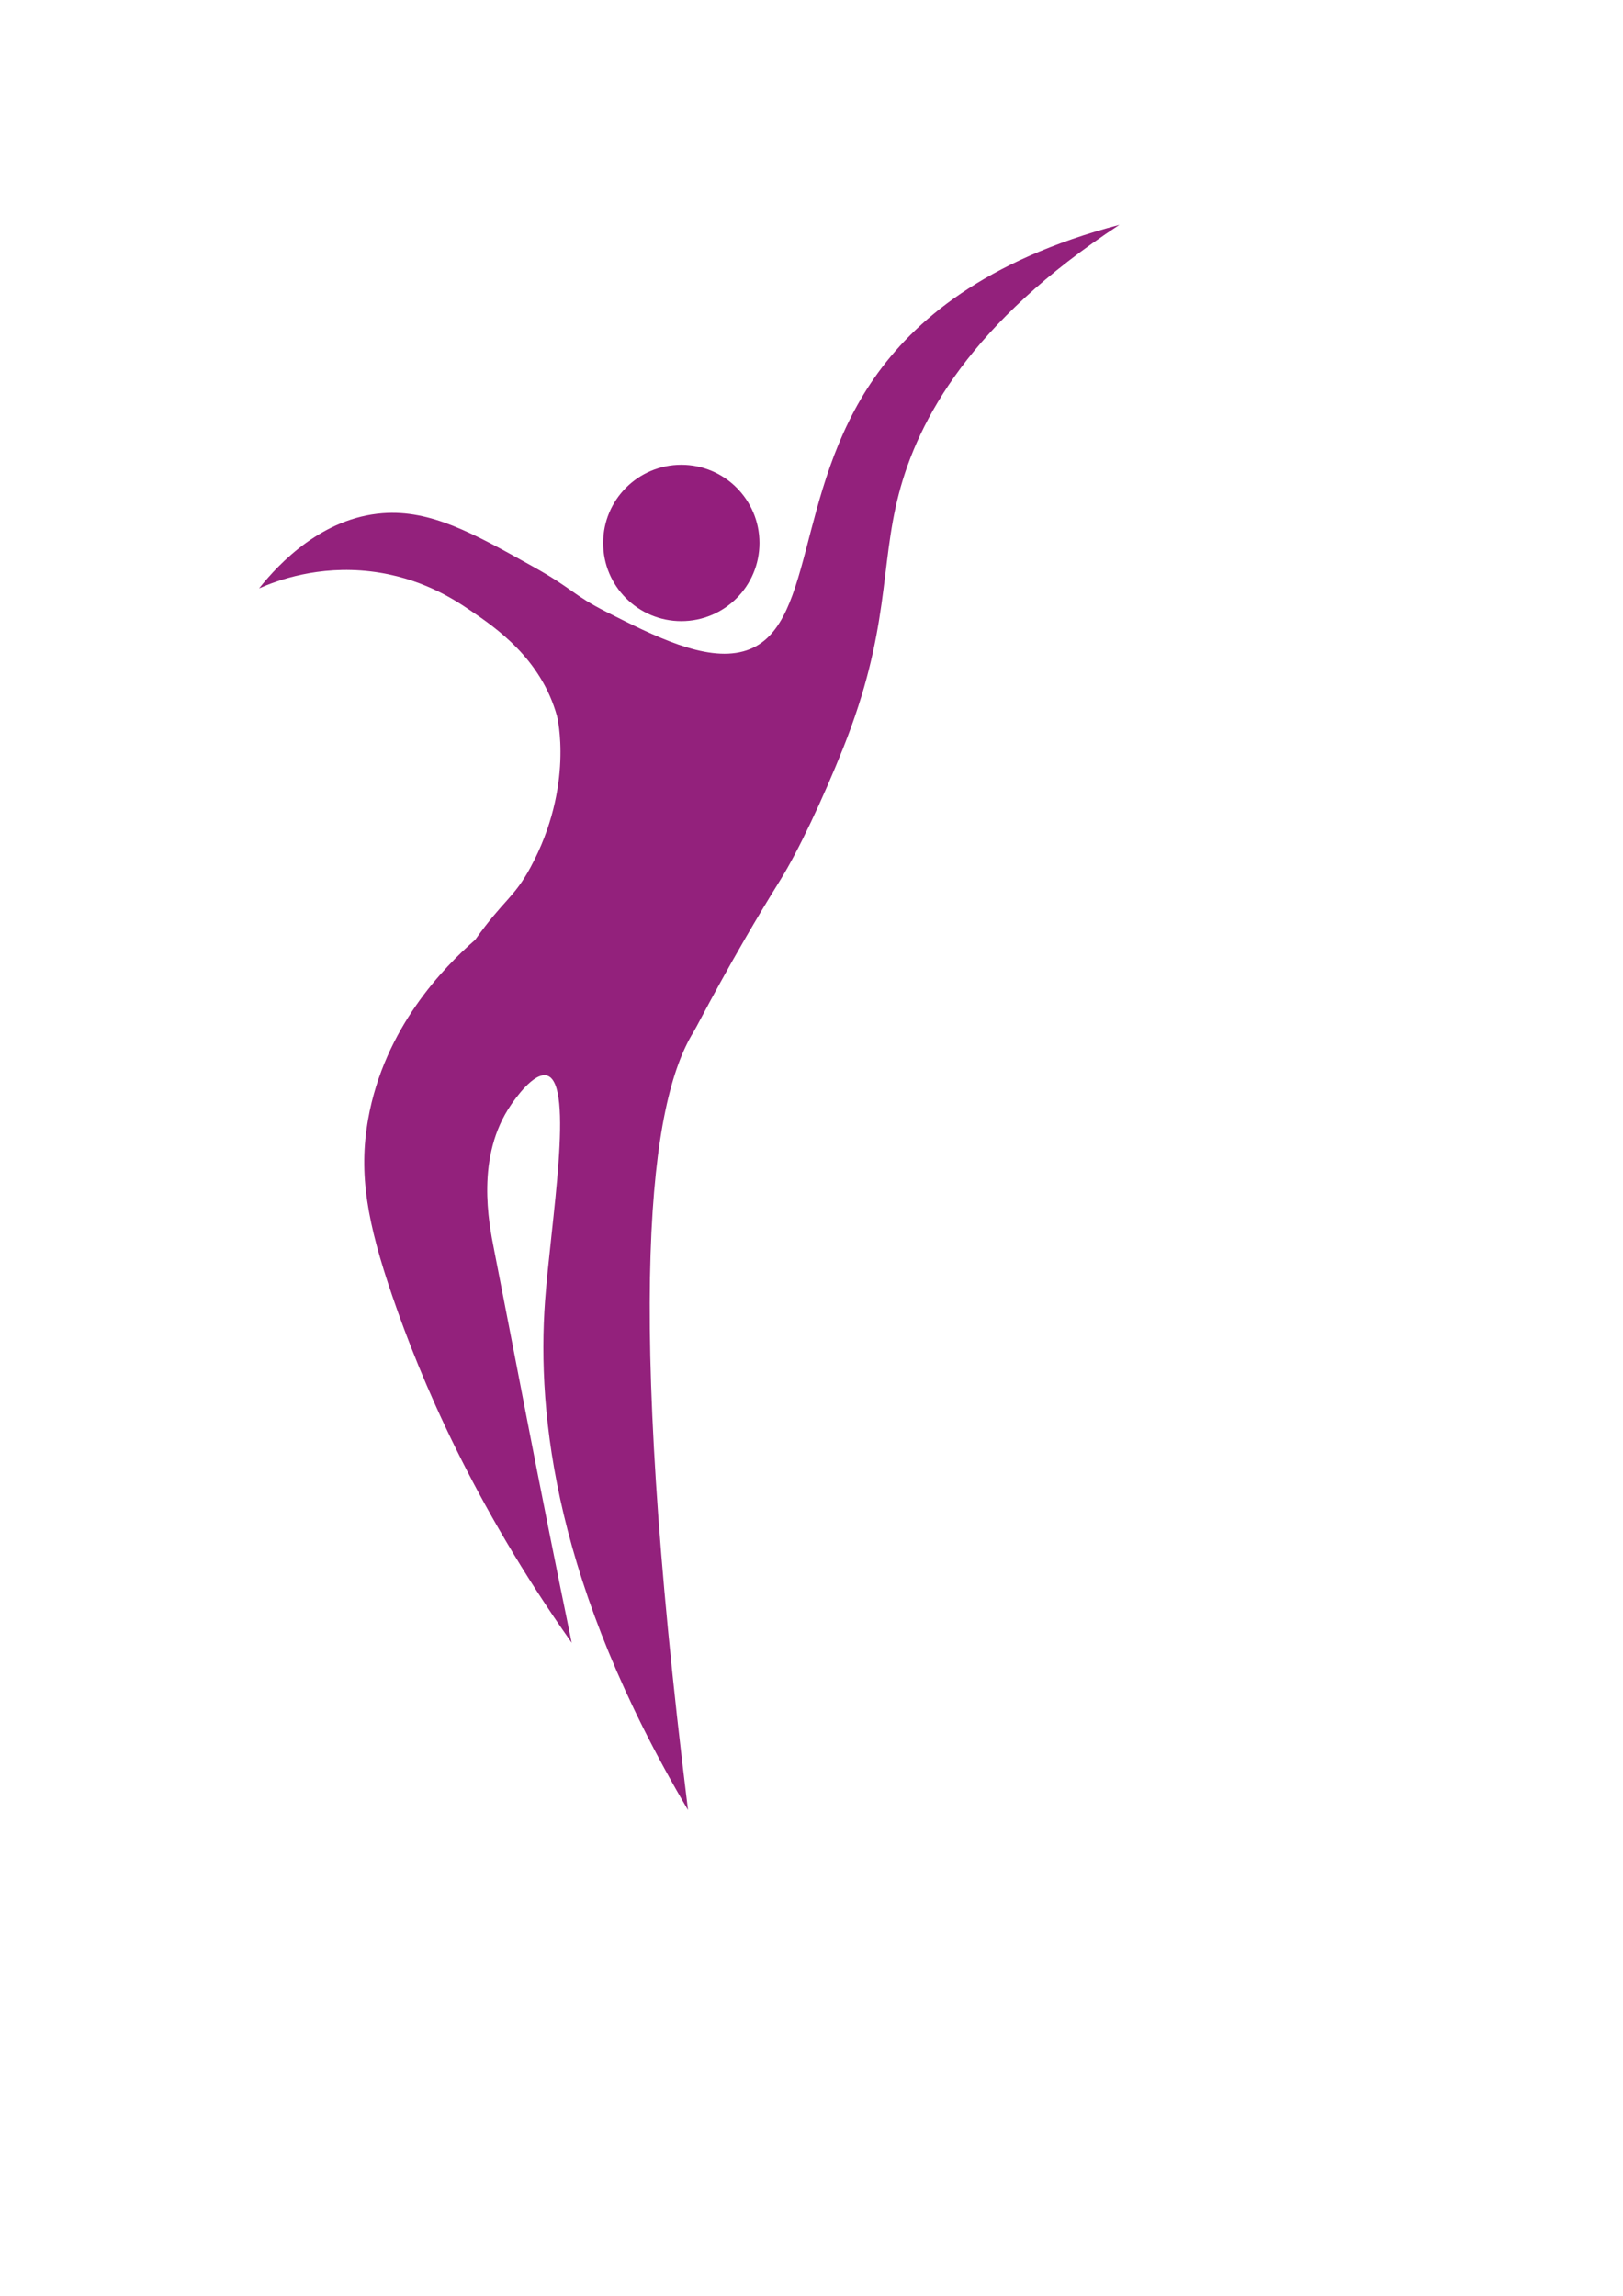
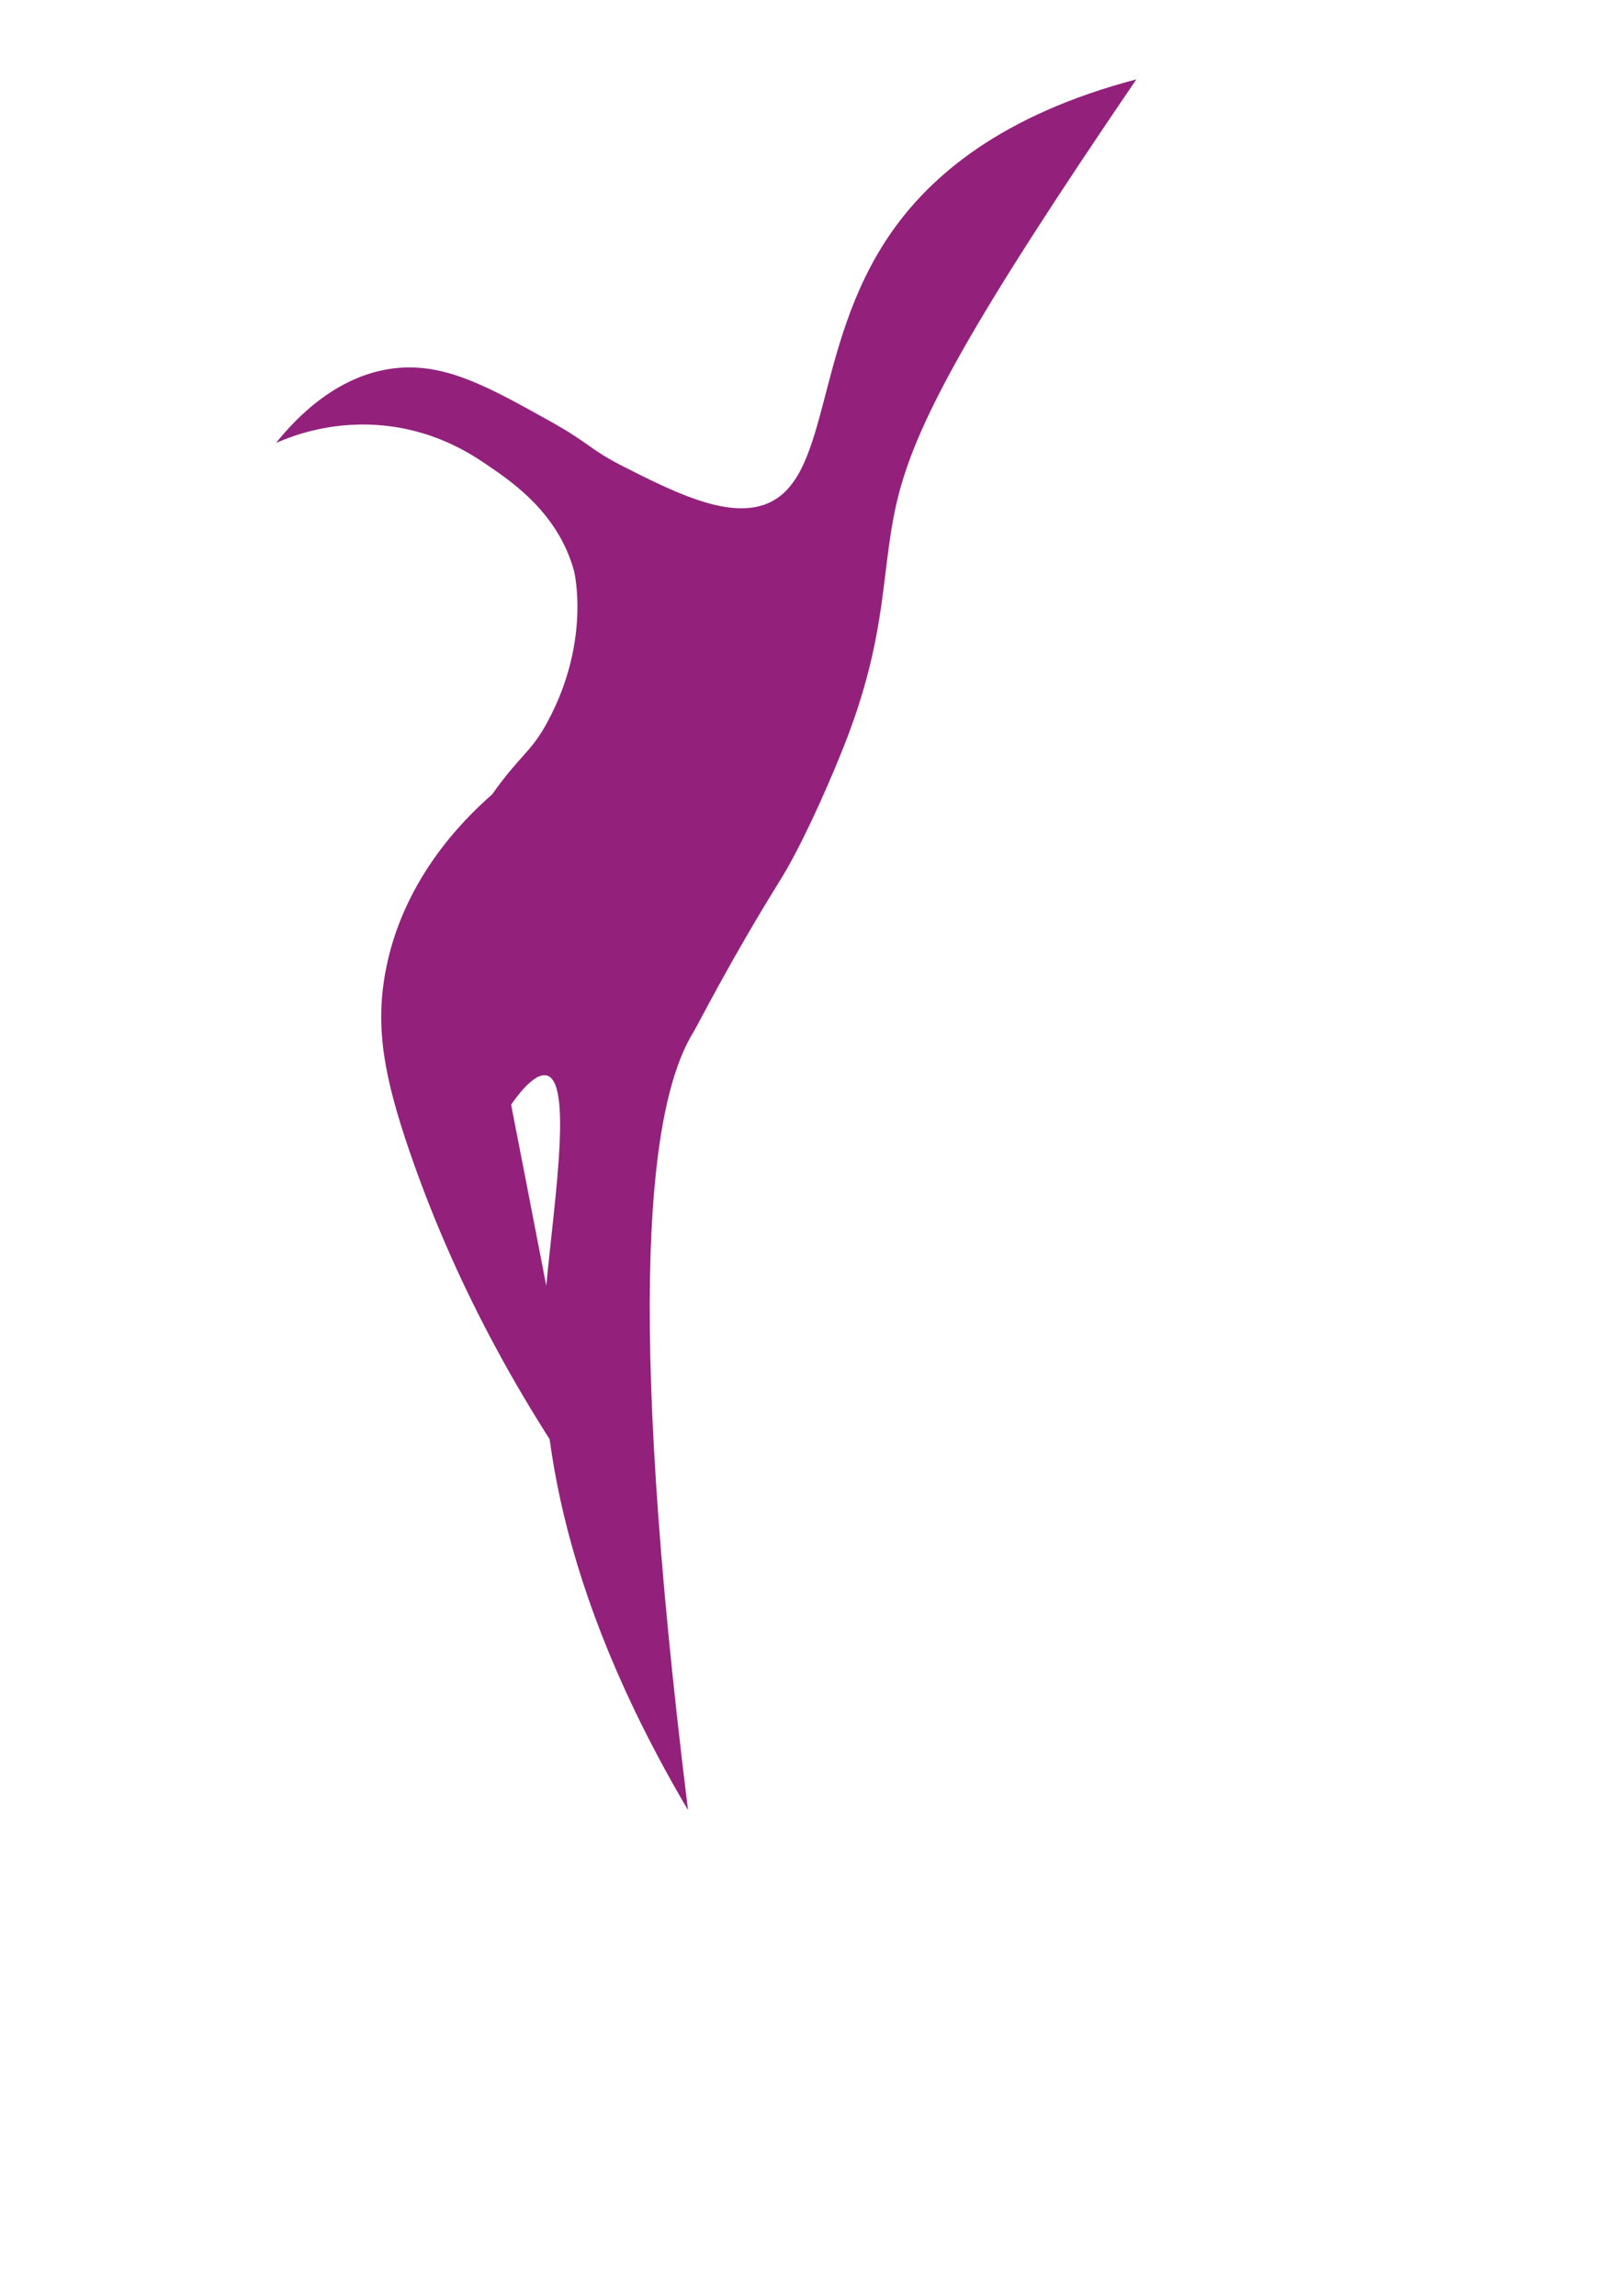
<svg xmlns="http://www.w3.org/2000/svg" version="1.1" id="Laag_1" x="0px" y="0px" viewBox="0 0 595.28 841.89" style="enable-background:new 0 0 595.28 841.89;" xml:space="preserve">
  <style type="text/css">
	.st0{fill:#FFFFFF;stroke:#000000;stroke-miterlimit:10;}
	.st1{fill:#931E7C;}
	.st2{fill:#93217C;}
</style>
-   <circle class="st1" cx="249.89" cy="199.11" r="28.67" />
-   <path class="st2" d="M329.67,181.11c-7.04,27.01-3.13,49.89-20.44,93.28c-7.4,18.54-16.53,37.88-23,48.27  c-18.6,29.88-30.14,52.99-31.86,55.78c-15.99,25.87-25.36,96.57-2.02,285.33c-48.58-82.26-55.49-144.5-52.44-186.67  c2.04-28.26,10.88-79.62,0.76-82.67c-4.84-1.46-11.91,8.79-13.2,10.67c-13.06,18.95-8.21,43.28-6.22,53.33  c6.78,34.34,15.92,83.44,28.44,144c-36.25-51.39-55.34-96.59-65.78-127.11c-9.12-26.68-12.49-44.61-8.89-64.89  c5.96-33.57,27.85-55.8,39.25-65.78c10.42-14.7,14.18-15.24,20.29-26.54c16.18-29.93,9.75-55.46,9.75-55.46  c-5.86-21.19-22.59-32.53-31.95-38.89c-5.71-3.88-18.07-12.05-36.44-14.22c-19.17-2.27-34.17,3.26-40.89,6.22  c7.54-9.45,23.34-25.89,45.33-27.56c17.64-1.33,33.15,7.31,55.11,19.56c14.94,8.33,14.48,10.34,27.11,16.72  c17.29,8.73,35.99,18.18,50.01,14.39c26.74-7.23,18.32-57.71,48.21-100.44c14.41-20.6,40.2-42.96,89.78-56  C356.07,118.22,336.75,153.93,329.67,181.11z" />
+   <path class="st2" d="M329.67,181.11c-7.04,27.01-3.13,49.89-20.44,93.28c-7.4,18.54-16.53,37.88-23,48.27  c-18.6,29.88-30.14,52.99-31.86,55.78c-15.99,25.87-25.36,96.57-2.02,285.33c-48.58-82.26-55.49-144.5-52.44-186.67  c2.04-28.26,10.88-79.62,0.76-82.67c-4.84-1.46-11.91,8.79-13.2,10.67c6.78,34.34,15.92,83.44,28.44,144c-36.25-51.39-55.34-96.59-65.78-127.11c-9.12-26.68-12.49-44.61-8.89-64.89  c5.96-33.57,27.85-55.8,39.25-65.78c10.42-14.7,14.18-15.24,20.29-26.54c16.18-29.93,9.75-55.46,9.75-55.46  c-5.86-21.19-22.59-32.53-31.95-38.89c-5.71-3.88-18.07-12.05-36.44-14.22c-19.17-2.27-34.17,3.26-40.89,6.22  c7.54-9.45,23.34-25.89,45.33-27.56c17.64-1.33,33.15,7.31,55.11,19.56c14.94,8.33,14.48,10.34,27.11,16.72  c17.29,8.73,35.99,18.18,50.01,14.39c26.74-7.23,18.32-57.71,48.21-100.44c14.41-20.6,40.2-42.96,89.78-56  C356.07,118.22,336.75,153.93,329.67,181.11z" />
</svg>